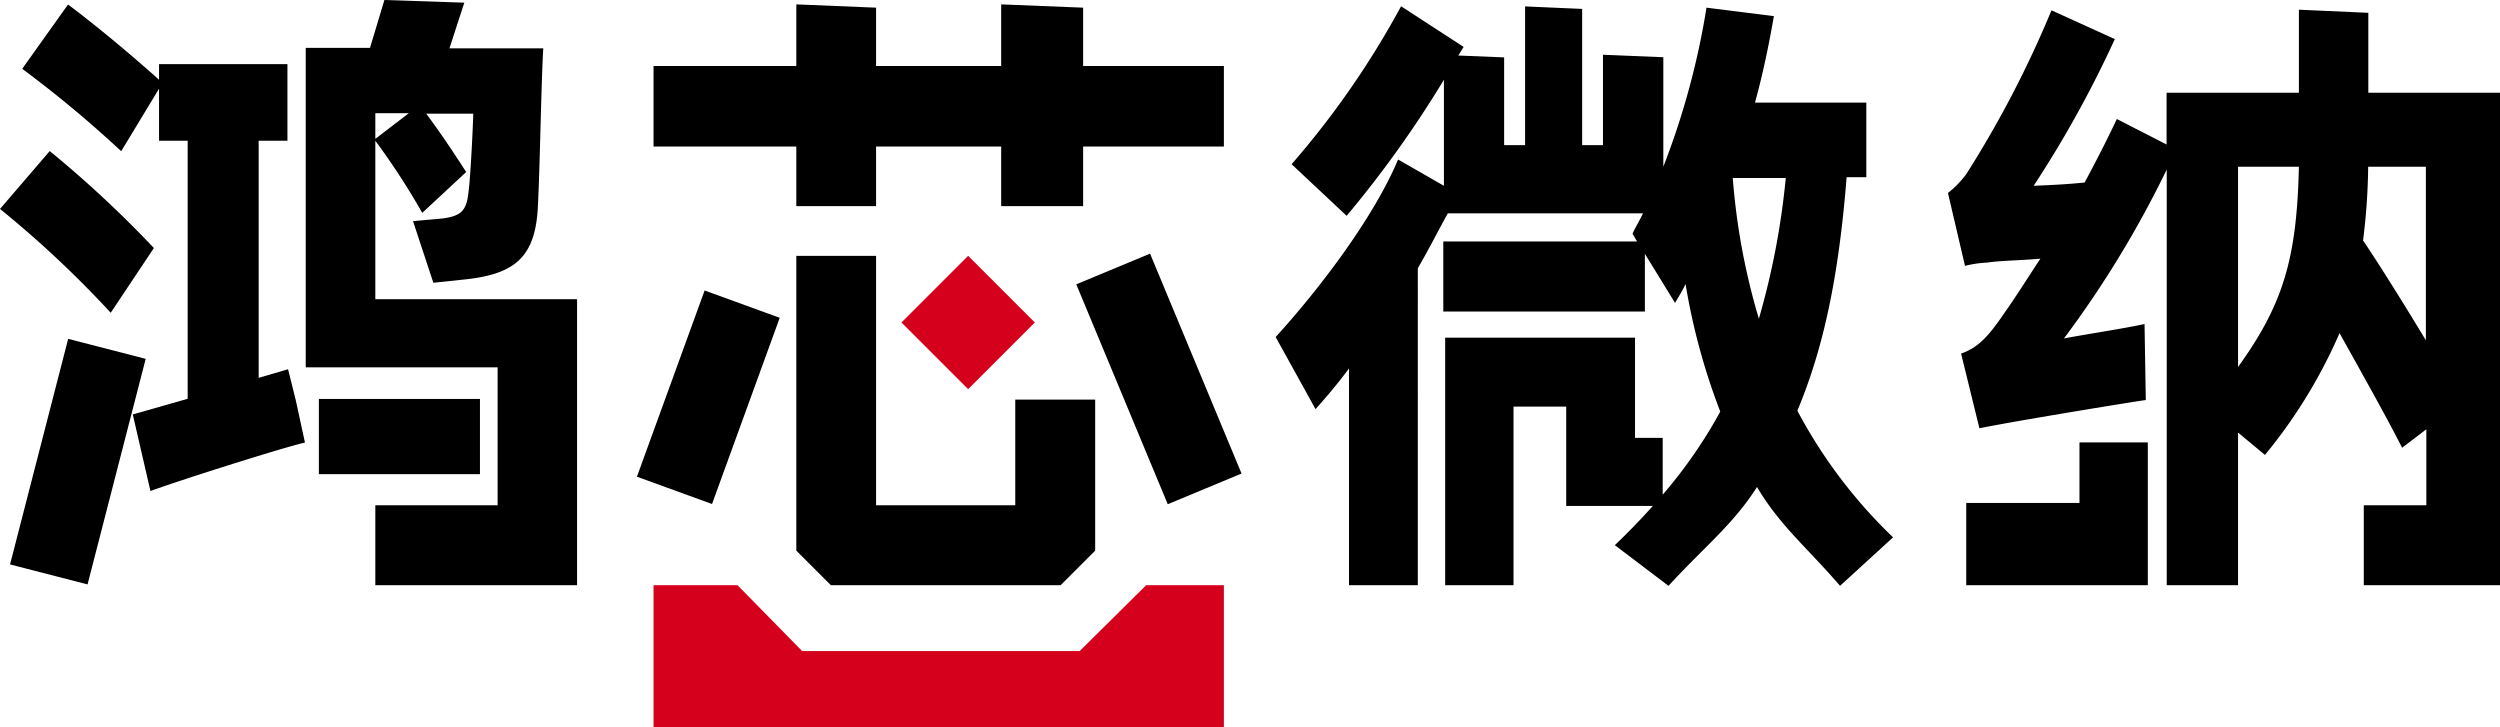
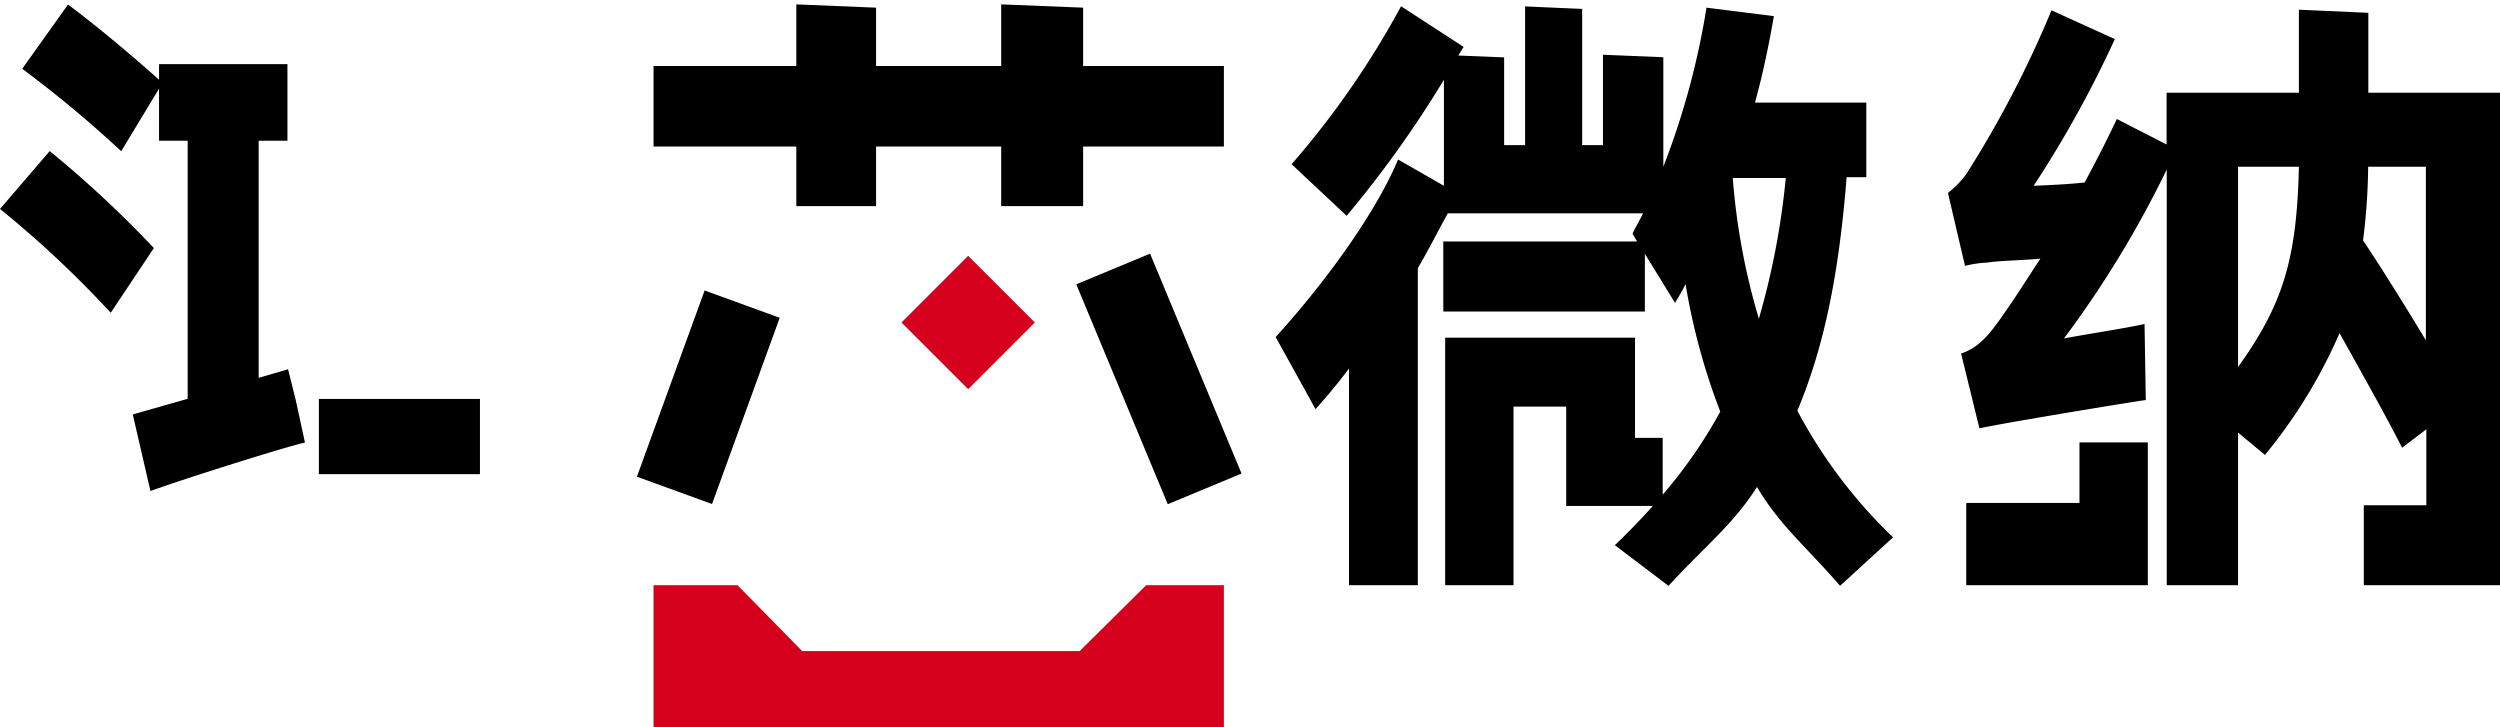
<svg xmlns="http://www.w3.org/2000/svg" viewBox="0 0 159.86 46.49">
  <defs>
    <style>.cls-1{fill:#d5001c;}</style>
  </defs>
  <title>资源 2</title>
  <g id="图层_2" data-name="图层 2">
    <g id="图层_1-2" data-name="图层 1">
      <polygon class="cls-1" points="73.29 37.42 69.04 41.63 51.29 41.63 47.16 37.42 41.79 37.42 41.79 46.49 78.26 46.49 78.26 37.42 73.29 37.42" />
      <polygon points="50.92 9.37 41.79 9.37 41.79 4.22 50.92 4.22 50.92 0.28 56.02 0.49 56.02 4.22 64.02 4.22 64.02 0.28 69.26 0.49 69.26 4.22 78.26 4.22 78.26 9.37 69.26 9.37 69.26 13.18 64.02 13.18 64.02 9.37 56.02 9.37 56.02 13.18 50.92 13.18 50.92 9.37" />
      <rect x="38.96" y="22.85" width="12.67" height="5.11" transform="translate(5.94 59.29) rotate(-70.02)" />
      <rect x="71.55" y="16.61" width="5.11" height="15.23" transform="translate(-3.62 30.33) rotate(-22.59)" />
-       <polygon points="64.92 25.55 64.92 32.31 56.02 32.31 56.02 16.36 50.92 16.36 50.92 32.31 50.92 35.21 53.13 37.42 56.02 37.42 64.92 37.42 67.82 37.42 70.03 35.21 70.03 32.31 70.03 25.55 64.92 25.55" />
      <path d="M114.94,26.24c1.67-4,2.64-8.58,3.14-14.91h1.26V6.56h-7.12c.5-1.8.88-3.64,1.21-5.53L109.12.49a49.59,49.59,0,0,1-2.76,10.17v-7L102.5,3.5V9.28h-1.33V.57L97.52.41V9.28H96.18V3.67l-2.93-.12L93.59,3l-4-2.6a55.8,55.8,0,0,1-7,10.1l3.52,3.3A69.81,69.81,0,0,0,92.33,5.1v6.78L89.4,10.2c-1.63,3.86-5.19,8.46-7.83,11.35l2.55,4.61c.72-.8,1.43-1.64,2.14-2.6V37.42h4.4V17.15c.71-1.21,1.29-2.38,1.92-3.51h12.48c-.21.46-.46.84-.67,1.3l.29.5H92.29v4.48h12.89V16.23l1.93,3.14c.21-.37.46-.75.67-1.21A41.53,41.53,0,0,0,110,26.32a30.47,30.47,0,0,1-3.68,5.31V28h-1.77V21.59H92.41V37.42h4.37V26h3.37v6.35h5.54c-.76.85-1.56,1.68-2.43,2.51l3.43,2.6c2.35-2.55,4.15-3.94,5.66-6.32,1.46,2.47,3.18,3.85,5.31,6.32l3.39-3.1a31.87,31.87,0,0,1-6.11-8.08m-2.47-5.9a42.74,42.74,0,0,1-1.67-9h3.39a49.22,49.22,0,0,1-1.72,9" />
      <rect class="cls-1" x="58.89" y="17.61" width="6.03" height="6.03" transform="translate(3.55 49.81) rotate(-45)" />
      <polygon points="132.97 32.16 125.73 32.16 125.73 37.42 137.34 37.42 137.34 28.29 132.97 28.29 132.97 32.16" />
      <path d="M159.86,5.93h-8.42V.82L147,.62V5.93h-8.46V9.24l-3.18-1.63c-.63,1.34-1.34,2.72-2.06,4.06-1.13.12-2.3.17-3.26.21a70.84,70.84,0,0,0,5.19-9.38L131.18.66a68,68,0,0,1-5.44,10.46,6.29,6.29,0,0,1-1.18,1.22L125.65,17a7.25,7.25,0,0,1,1.43-.21c.83-.13,2.09-.13,3.39-.25-.8,1.21-1.55,2.42-2.39,3.6-1.05,1.55-1.72,2.13-2.68,2.47l1.17,4.77,1.34-.25c2.52-.46,8.34-1.42,9.3-1.55l-.08-4.86c-1.39.3-3.61.63-5.15.92a66.37,66.37,0,0,0,6.57-10.8V37.42h4.56V27.66l1.72,1.43a32.73,32.73,0,0,0,4.77-7.79c1.47,2.64,3,5.36,4,7.33l1.55-1.18v4.86h-4v5.11h8.75V32.65h0ZM143.11,23.48V10.66H147c-.13,5.87-1,8.8-3.9,12.82m8-8.08a40.23,40.23,0,0,0,.33-4.74h3.69v11.1c-1.34-2.22-2.85-4.65-4-6.36" />
      <path d="M18.42,23.61l-1.88.55V9h1.84V4.1H10.17v1C8.5,3.6,6.15,1.63,4.35.29L1.42,4.4A73.89,73.89,0,0,1,7.75,9.67l2.42-4V9H12V25.5l-3.51,1,0,0,1.13,4.9c1.42-.54,8.37-2.76,9.88-3.1l-.59-2.72Z" />
      <path d="M7.08,20l2.76-4.14a71.35,71.35,0,0,0-6.66-6.2L0,13.36A67.29,67.29,0,0,1,7.08,20" />
      <rect x="20.39" y="25.51" width="10.3" height="4.81" />
-       <path d="M33.46,19.13H24V9a46,46,0,0,1,3,4.61L29.81,11c-1-1.55-1.72-2.6-2.55-3.73h3c0,.46-.16,3.9-.29,4.9-.12,1.22-.38,1.63-1.67,1.8l-1.89.17,1.3,3.94,2-.21c3.23-.34,4.56-1.43,4.69-4.78.13-2.55.21-7.91.34-10h-6L29.69.17,24.58,0l-.92,3.06H19.55V23.49H31.82v8.82H24v5.11h12.9V19.13ZM24,7.24h2.14L24,8.88Z" />
-       <rect x="-2.51" y="27.03" width="14.87" height="5.11" transform="matrix(0.25, -0.97, 0.97, 0.25, -24.95, 26.9)" />
    </g>
  </g>
</svg>